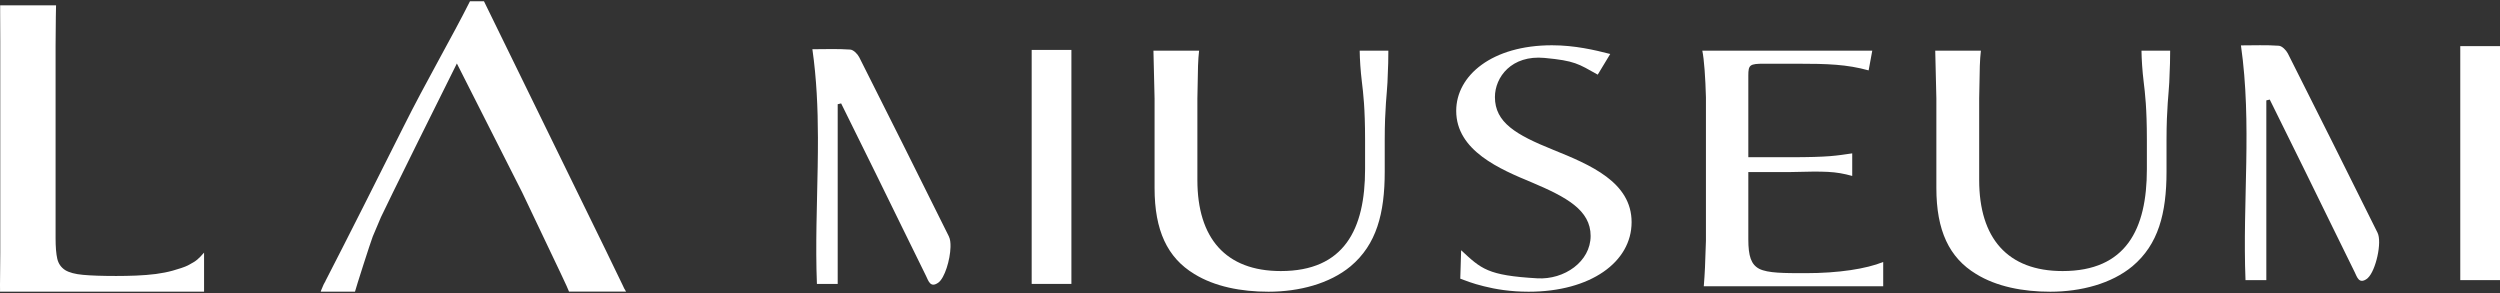
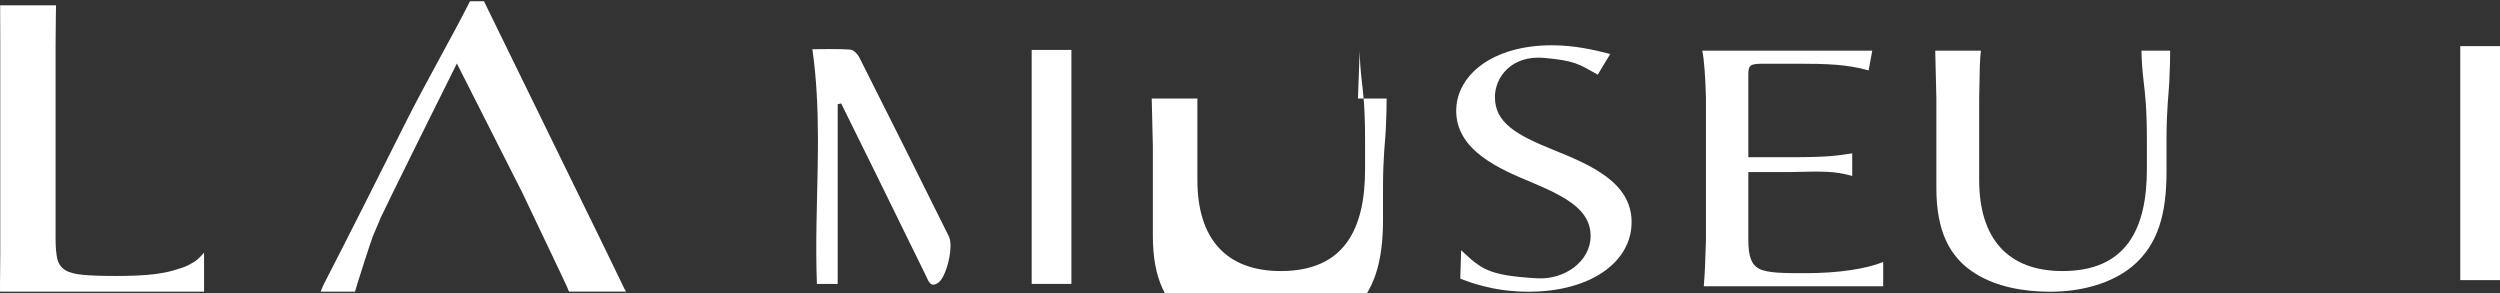
<svg xmlns="http://www.w3.org/2000/svg" version="1.1" id="logo" viewBox="0 0 640 75">
  <rect x="0" y="0" width="640" height="75" fill="#333333" stroke="none" />
  <defs>
    <style>.b{fill-rule:evenodd;fill:#fff;}</style>
  </defs>
  <path class="b" d="M48.11,67.94c-.73,.39-2.6,.99-3.91,1.35s-2.74,.64-4.29,.85c-1.6,.2-3.29,.34-5.06,.41-1.77,.07-3.48,.1-5.12,.1-3.63,0-6.46-.1-8.48-.29-2.02-.18-3.54-.59-4.56-1.21-1.06-.69-1.74-1.66-2.03-2.92-.29-1.26-.43-3.03-.43-5.3V11.71c.04-5.05,.06-6.51,.06-7,0-.03,0-.09,0-.25,0-1.2,.02-1.36,.06-3.09H.04v1.72c0,.26,.02,1.68,.03,7.39v54.22c-.07,9.36-.07,7.92-.07,7.7v.67c0,.88,.01,.81,.01,1.09v.03c0,.1,0,.25-.01,.48H52.24v-10c-1.51,1.69-1.81,2.04-4.13,3.27ZM14.35,1.47v0Zm-.01,.49v0Zm37.73,63.08l.14-.3-.14,.3Zm-.23,.49l.2-.43-.2,.43Z" />
  <polygon class="b" points="52.24 74.69 52.25 74.67 52.24 74.67 52.24 74.69" />
  <path class="b" d="M.03,3.19s0-.12,0-.14c0-.04,0-.08,0-.08v.22Z" />
  <path class="b" d="M.04,3.05c0,.14,0,.4,0,.05,0-.05,0-.06,0-.05Z" />
-   <path class="b" d="M160.08,74.66c.21,.01,0,0,0,0h0Z" />
  <path class="b" d="M155.37,64.67L123.9,.33h-3.59c-4.48,8.95-11.32,20.7-17.04,32.17-5.58,11.16-14.89,29.63-19.77,39.08-.04,.07-.1,.19-.21,.39-.05,.09,.01-.02,.06-.09l-.13,.25s-.11,.21-.37,.7c.07-.17,.19-.47-.64,1.5l-.11,.33h7.23s.01,0,.06,0c-.07,0,.8,0,1.24,0h.25c.22-.93,3.96-12.62,4.54-14.1,.62-1.52,1.32-3.17,2.1-4.96,.77-1.79,18.19-36.94,19.44-39.35l16.73,33.03,7.82,16.43c.17,.35,4.07,8.49,4.16,8.94h.46s0,0,.03,0h14.09c.06,0,0,0-.45-.8-.14-.25,.44,.81-4.44-9.19Zm-72.21,7.61c-.13,.26,.05-.12,.06-.15,.05-.09,.1-.19,.15-.29,.03-.05,.02,0-.21,.44Z" />
  <polygon class="b" points="133.69 49.29 116.97 16.26 133.7 49.31 133.69 49.29" />
-   <path class="b" d="M348.08,12.97c.03,2.2,.21,5.11,.56,7.98,.35,2.9,.82,6.69,.82,14.85v7.52c0,15.4-5.36,26.07-21.58,26.07-14.12,0-21.35-8.44-21.35-23.29V25.22c.13-8.54,.16-9.64,.44-12.25h-11.69c.09,3.94,.29,12.25,.29,12.25v22.92c0,10.86,3.27,17.82,10.15,21.99,5.25,3.25,12.02,4.55,19.02,4.55,7.82,0,15.63-2.05,21-6.5,6.65-5.57,8.75-13.55,8.75-24.22v-8.16c0-8.16,.59-12.04,.7-14.66,.2-4.82,.23-5.68,.23-8.17h-7.34Z" />
+   <path class="b" d="M348.08,12.97c.03,2.2,.21,5.11,.56,7.98,.35,2.9,.82,6.69,.82,14.85v7.52c0,15.4-5.36,26.07-21.58,26.07-14.12,0-21.35-8.44-21.35-23.29V25.22h-11.69c.09,3.94,.29,12.25,.29,12.25v22.92c0,10.86,3.27,17.82,10.15,21.99,5.25,3.25,12.02,4.55,19.02,4.55,7.82,0,15.63-2.05,21-6.5,6.65-5.57,8.75-13.55,8.75-24.22v-8.16c0-8.16,.59-12.04,.7-14.66,.2-4.82,.23-5.68,.23-8.17h-7.34Z" />
  <path class="b" d="M397.52,38.31c-9.45-3.81-14.82-6.96-14.82-13.46,0-5.1,4.24-10.82,12.72-10.02,7.75,.73,8.61,1.49,13.6,4.28h0l3.2-5.29c-3.96-1.02-9.1-2.23-14.93-2.23-15.28,0-24.5,7.7-24.5,16.79,0,10.21,11.2,14.94,19.48,18.37,8.75,3.71,14.93,7.05,14.93,13.64s-6.75,11.26-13.65,10.86c-12.77-.73-14.35-2.42-19.5-7.19l-.22,7.28c1.29,.47,3.04,1.21,6.07,1.95,2.91,.74,6.76,1.39,11.43,1.39,15.86,0,26.36-7.6,26.36-17.81s-10.5-14.66-20.18-18.56Z" />
  <path class="b" d="M450.37,68.82c-2.1-1.11-2.8-3.25-2.8-7.61v-17.16h10.5c9.33-.23,11.64-.23,16.1,.99v-5.78c-4.07,.58-5.71,.99-16.1,.99h-10.5V19.37c0-2.78,.35-3.06,4.08-3.06h8.28c8.05,0,12.85,.17,18.44,1.71l.93-5.05h-43.51c.47,2.22,.8,7.02,.93,11.97V61.59c-.19,6.28-.28,8.3-.55,11.69h45.93v-6.21c-4.37,1.76-11.43,2.86-19.83,2.86-5.6,0-9.68,0-11.9-1.11Z" />
  <path class="b" d="M548.22,12.97c.03,2.2,.21,5.11,.56,7.98,.35,2.9,.82,6.69,.82,14.85v7.52c0,15.4-5.36,26.07-21.58,26.07-14.11,0-21.35-8.44-21.35-23.29V25.22c.13-8.54,.16-9.64,.44-12.25h-11.69c.09,3.94,.29,12.25,.29,12.25v22.92c0,10.86,3.27,17.82,10.15,21.99,5.25,3.25,12.02,4.55,19.02,4.55,7.82,0,15.63-2.05,21-6.5,6.65-5.57,8.75-13.55,8.75-24.22v-8.16c0-8.16,.59-12.04,.7-14.66,.2-4.82,.23-5.68,.23-8.17h-7.34Z" />
  <path class="b" d="M242.93,60.56c-7.61-15.32-15.25-30.62-22.96-45.89-.43-.86-1.48-1.92-2.31-1.98-3.2-.23-6.43-.09-9.69-.09h0c1.08,7.57,1.4,15.08,1.42,22.58,.03,10-.47,19.97-.42,29.98,.01,2.51,.06,5.01,.16,7.53h5.32V26.68c.29-.07,.59-.14,.88-.21,3.01,6.08,6.03,12.17,9.02,18.26,4.24,8.62,8.44,17.26,12.7,25.88,.62,1.25,1.11,3.22,3.18,1.73,1.61-1.18,3.02-5.82,3.1-9.11,.03-1.1-.09-2.05-.41-2.67Z" />
  <rect class="b" x="264.11" y="12.78" width="10.17" height="59.9" />
-   <path class="b" d="M585.69,13.69c-.44-.86-1.49-1.92-2.31-1.98-3.2-.23-6.43-.09-9.69-.09h-.01c2.88,20.18,.37,40.02,1.17,60.09h5.33V25.7c.29-.07,.59-.14,.88-.21,3.01,6.08,6.03,12.17,9.02,18.26,4.24,8.62,8.44,17.26,12.7,25.88,.62,1.25,1.11,3.22,3.17,1.73,.07-.05,.15-.13,.22-.2,2.05-1.89,3.68-9.18,2.48-11.58-7.61-15.32-15.25-30.62-22.96-45.89Z" />
  <rect class="b" x="629.83" y="11.81" width="10.17" height="59.9" />
</svg>